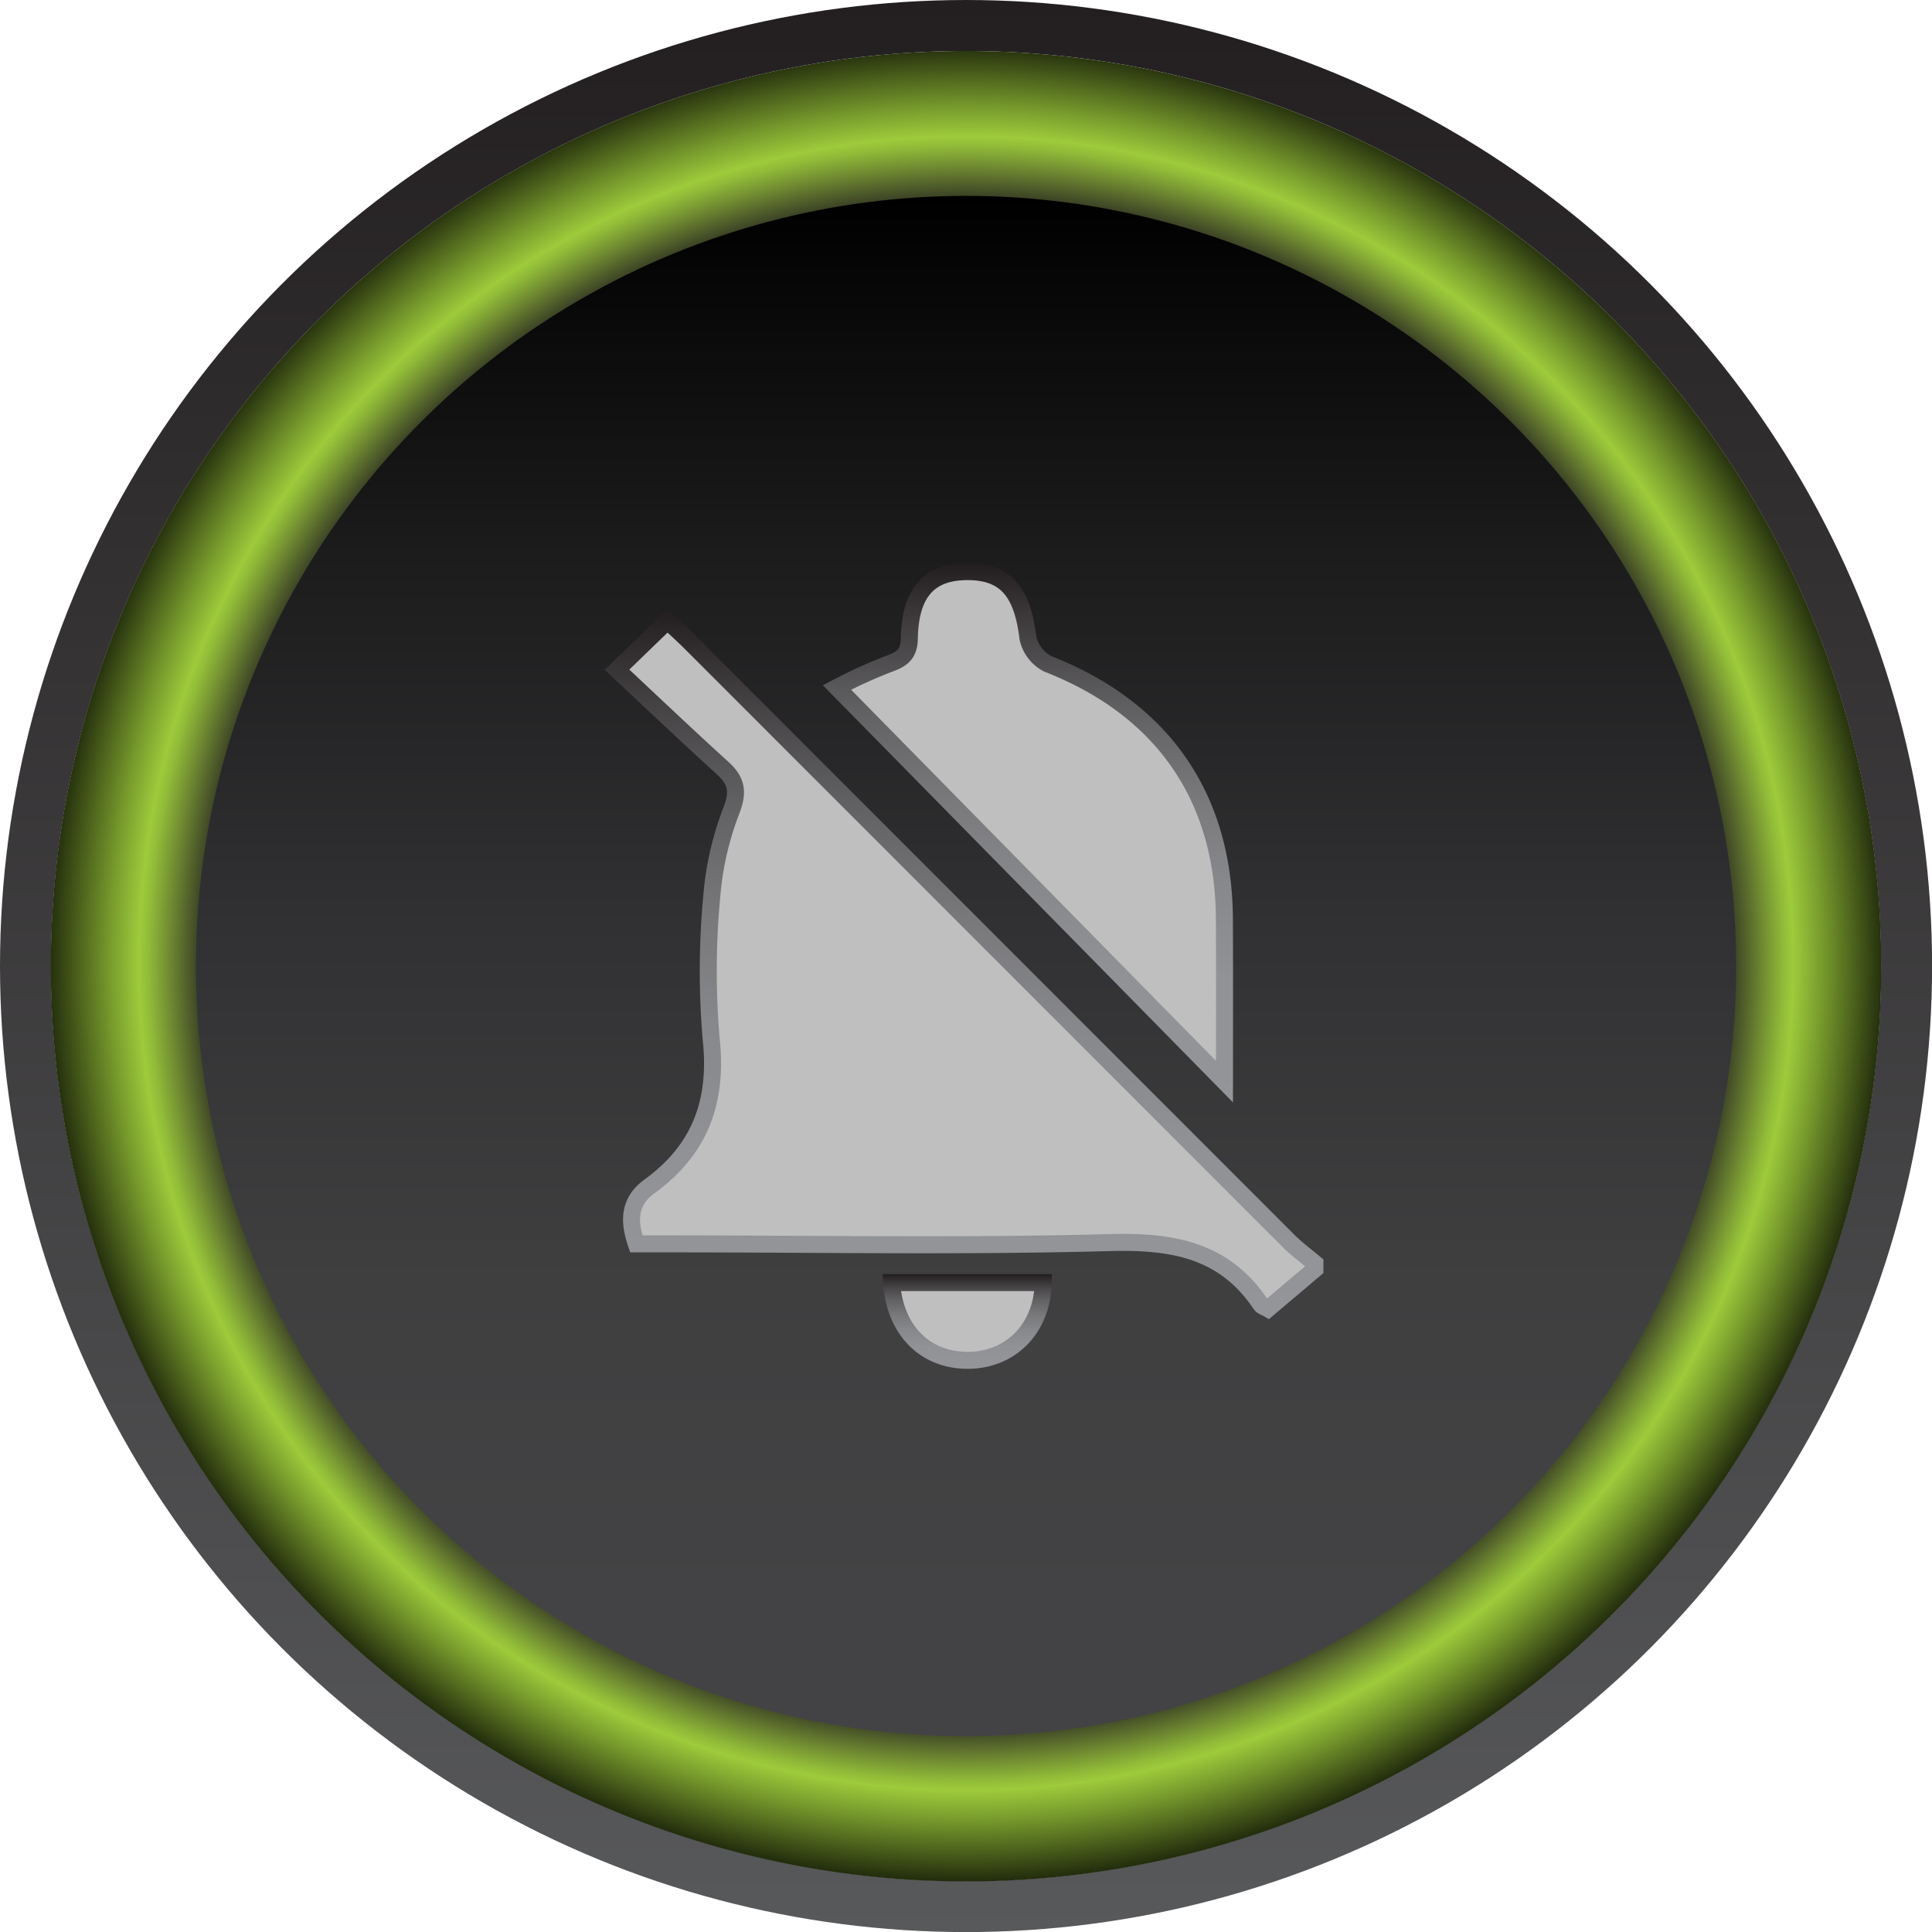
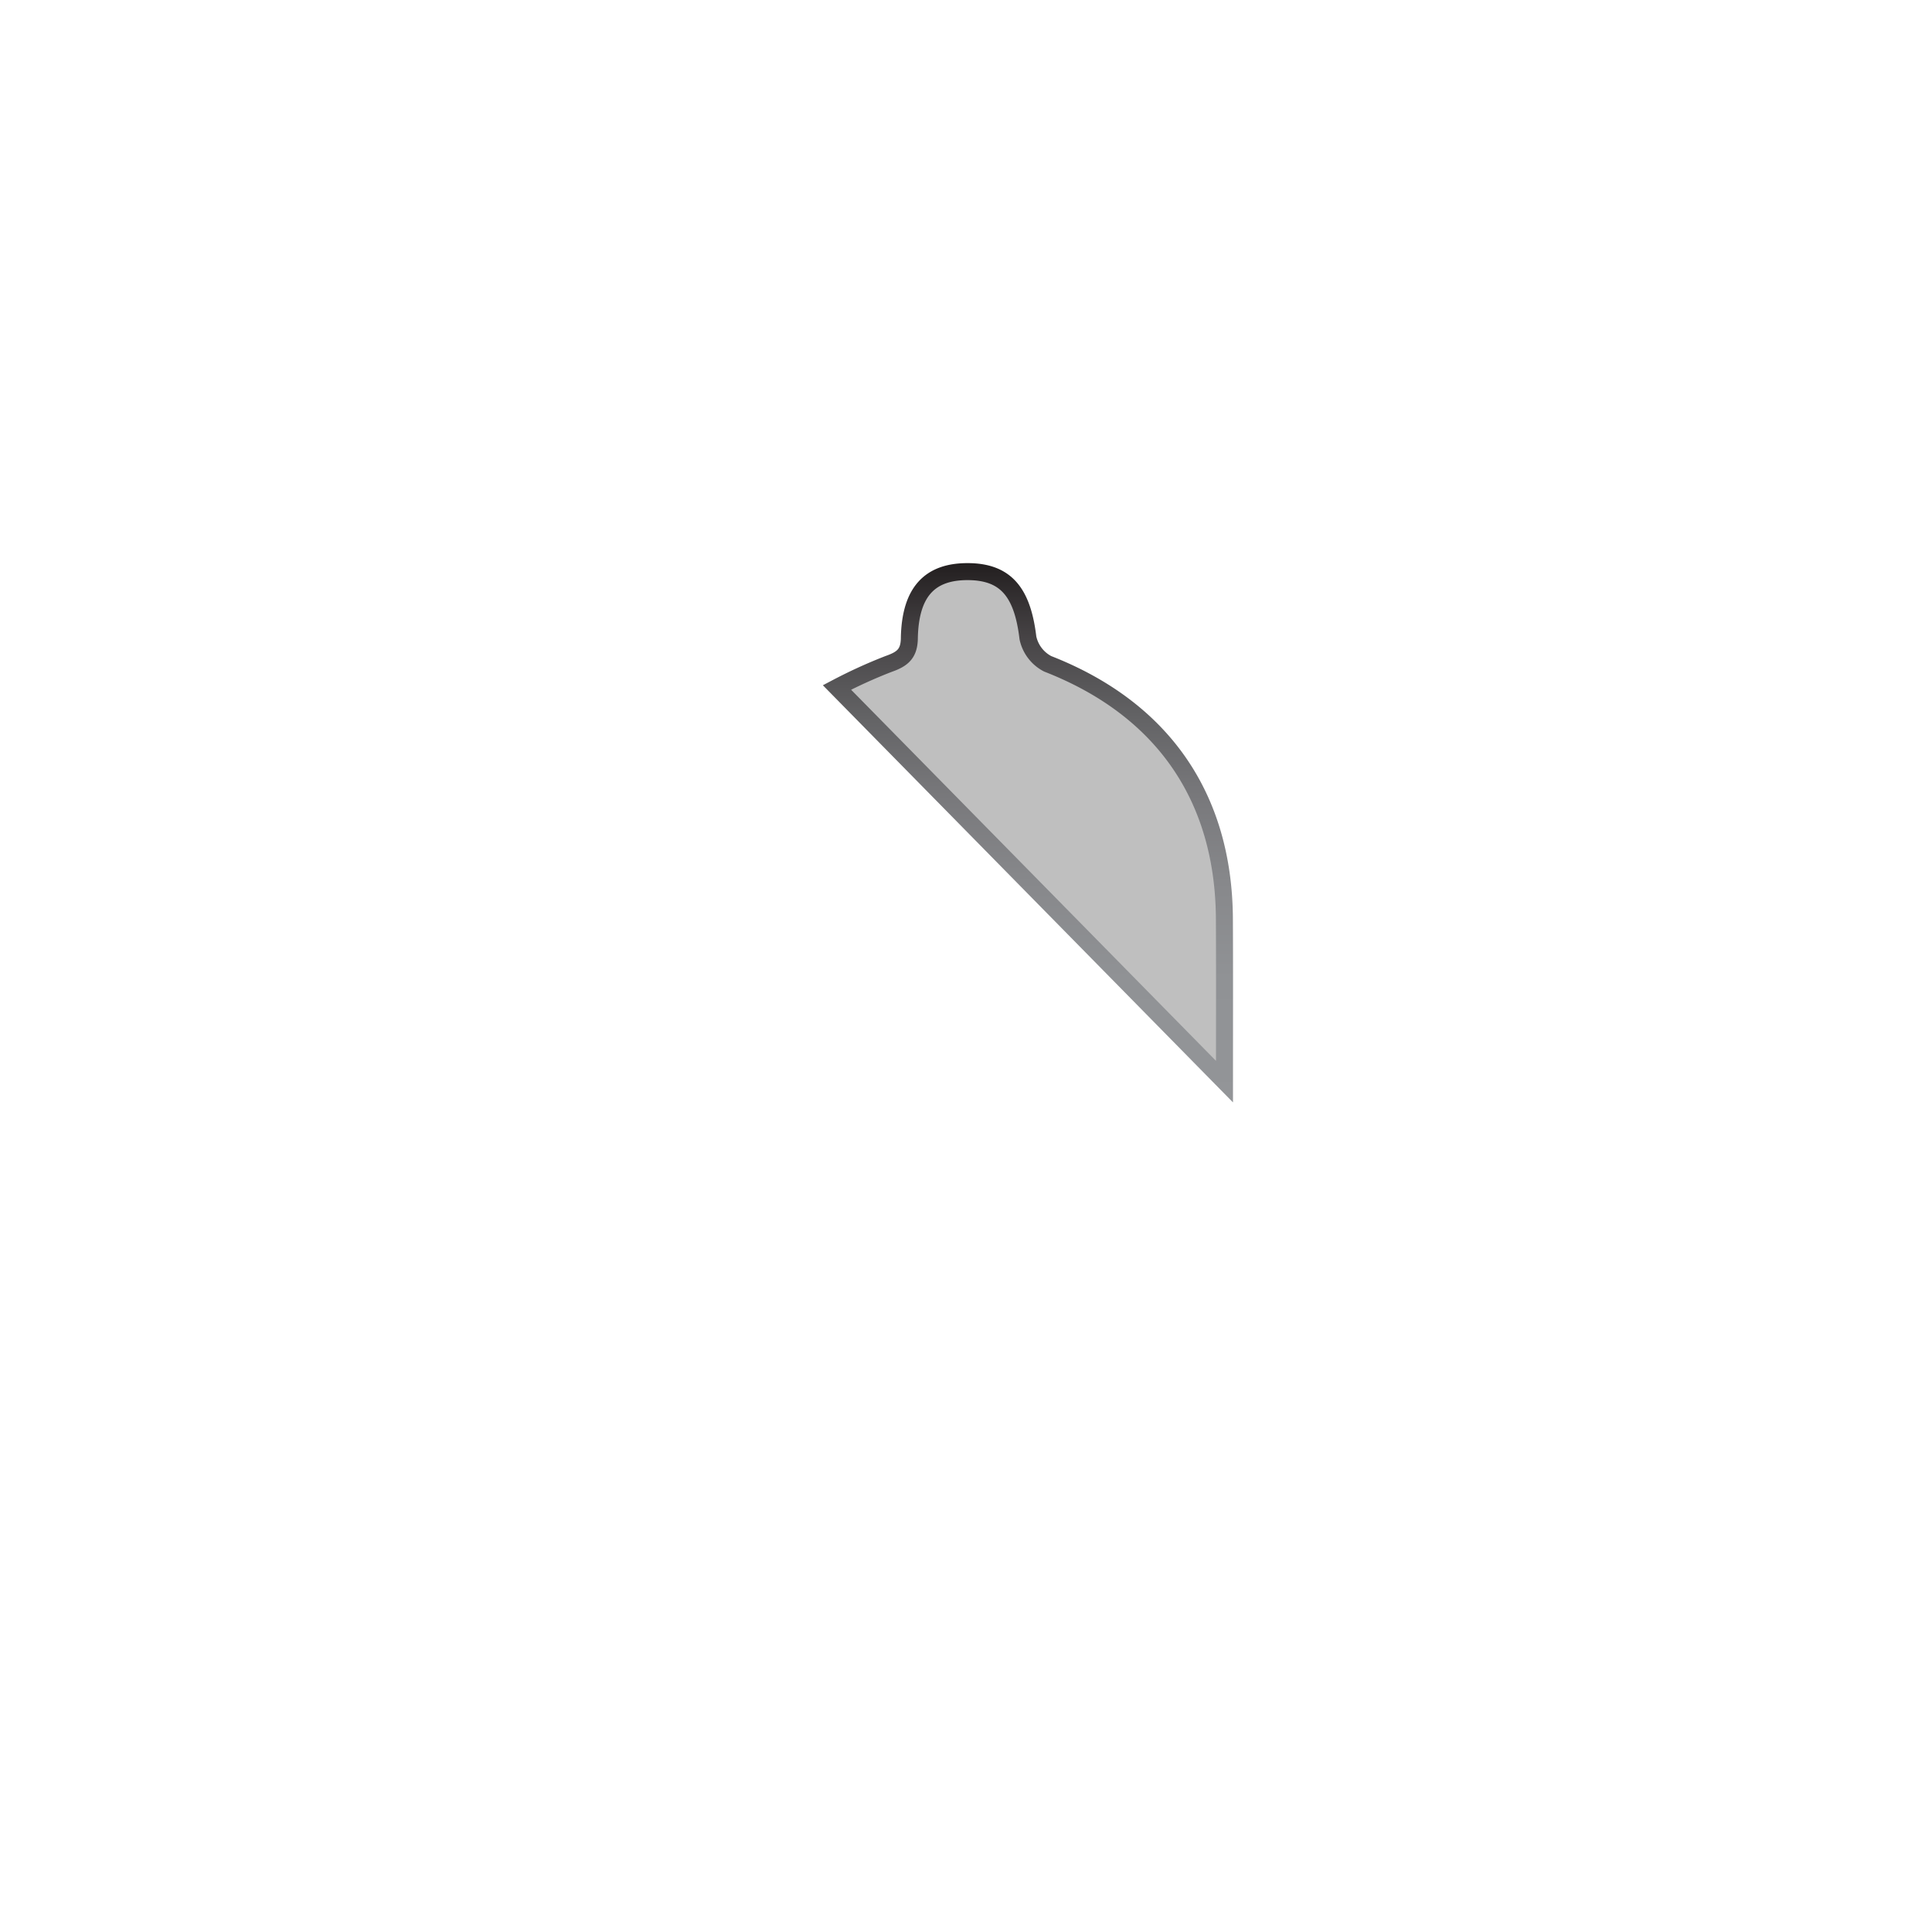
<svg xmlns="http://www.w3.org/2000/svg" xmlns:xlink="http://www.w3.org/1999/xlink" viewBox="0 0 227.33 227.33">
  <defs>
    <style>.cls-1{fill:none;stroke-width:6px;stroke:url(#linear-gradient);}.cls-1,.cls-4,.cls-5,.cls-6{stroke-miterlimit:10;}.cls-2{fill:url(#radial-gradient);}.cls-3{fill:url(#linear-gradient-2);}.cls-4,.cls-5,.cls-6{fill:#bfbfbf;stroke-width:2px;}.cls-4{stroke:url(#linear-gradient-3);}.cls-5{stroke:url(#linear-gradient-4);}.cls-6{stroke:url(#linear-gradient-5);}</style>
    <linearGradient id="linear-gradient" x1="113.67" y1="227.33" x2="113.67" gradientUnits="userSpaceOnUse">
      <stop offset="0" stop-color="#58595b" />
      <stop offset="1" stop-color="#231f20" />
    </linearGradient>
    <radialGradient id="radial-gradient" cx="113.67" cy="113.35" r="110.58" gradientUnits="userSpaceOnUse">
      <stop offset="0.8" stop-color="#231f20" />
      <stop offset="0.82" stop-color="#424b27" />
      <stop offset="0.85" stop-color="#738f32" />
      <stop offset="0.87" stop-color="#91bb38" />
      <stop offset="0.88" stop-color="#9dcb3b" />
      <stop offset="0.91" stop-color="#799c2d" />
      <stop offset="0.98" stop-color="#1e270b" />
      <stop offset="1" />
    </radialGradient>
    <linearGradient id="linear-gradient-2" x1="113.67" y1="204.8" x2="113.67" y2="23.56" gradientUnits="userSpaceOnUse">
      <stop offset="0.09" stop-color="#434345" />
      <stop offset="0.3" stop-color="#3f3f40" />
      <stop offset="0.53" stop-color="#313133" />
      <stop offset="0.77" stop-color="#1c1c1d" />
      <stop offset="1" />
    </linearGradient>
    <linearGradient id="linear-gradient-3" x1="113.44" y1="71.74" x2="113.44" y2="155.26" gradientUnits="userSpaceOnUse">
      <stop offset="0" stop-color="#231f20" />
      <stop offset="0.01" stop-color="#252122" />
      <stop offset="0.14" stop-color="#474446" />
      <stop offset="0.28" stop-color="#626264" />
      <stop offset="0.43" stop-color="#78787b" />
      <stop offset="0.59" stop-color="#87888b" />
      <stop offset="0.77" stop-color="#909295" />
      <stop offset="1" stop-color="#939598" />
    </linearGradient>
    <linearGradient id="linear-gradient-4" x1="120.93" y1="66.27" x2="120.93" y2="129.72" xlink:href="#linear-gradient-3" />
    <linearGradient id="linear-gradient-5" x1="113.81" y1="149.92" x2="113.81" y2="161.06" xlink:href="#linear-gradient-3" />
  </defs>
  <title>Asset 15</title>
  <g id="Layer_2" data-name="Layer 2">
    <g id="Layer_1-2" data-name="Layer 1">
-       <circle class="cls-1" cx="113.67" cy="113.67" r="110.67" />
-       <path class="cls-2" d="M113.67,6A107.69,107.69,0,1,0,221.36,113.67,107.69,107.69,0,0,0,113.67,6Zm0,196.56a88.87,88.87,0,1,1,88.87-88.87A88.87,88.87,0,0,1,113.67,202.54Z" />
-       <circle class="cls-3" cx="113.67" cy="113.67" r="90.62" />
-       <path class="cls-4" d="M154.72,149.33,149.2,154c-.29-.17-.69-.28-.86-.53-4.32-6.45-10.47-7.46-17.82-7.26-17.25.47-34.53.15-51.8.15H74.87c-.95-2.77-.83-5,1.51-6.73,6-4.34,8.12-10.05,7.29-17.48a94.82,94.82,0,0,1,.12-17.12,35.81,35.81,0,0,1,2.32-9.79c.8-2.14.51-3.42-1.08-4.86-4.13-3.75-8.17-7.59-12.43-11.58l5.92-5.73c1,.89,1.89,1.71,2.76,2.58Q116.45,110.83,151.6,146c1,1,2.08,1.78,3.12,2.66Z" />
      <path class="cls-5" d="M144.08,127.27,98.48,80.89a58.84,58.84,0,0,1,6.06-2.76C106.2,77.55,107,76.92,107,75c.13-5.35,2.39-7.75,6.87-7.74s6.44,2.42,7.08,7.79a4.48,4.48,0,0,0,2.33,3.06c13.47,5.26,20.73,15.64,20.79,30.06C144.1,114.35,144.08,120.53,144.08,127.27Z" />
-       <path class="cls-6" d="M104.91,150.92h17.84c-.11,5.29-3.68,9-8.6,9.14C109,160.2,105.3,156.66,104.91,150.92Z" />
    </g>
  </g>
</svg>